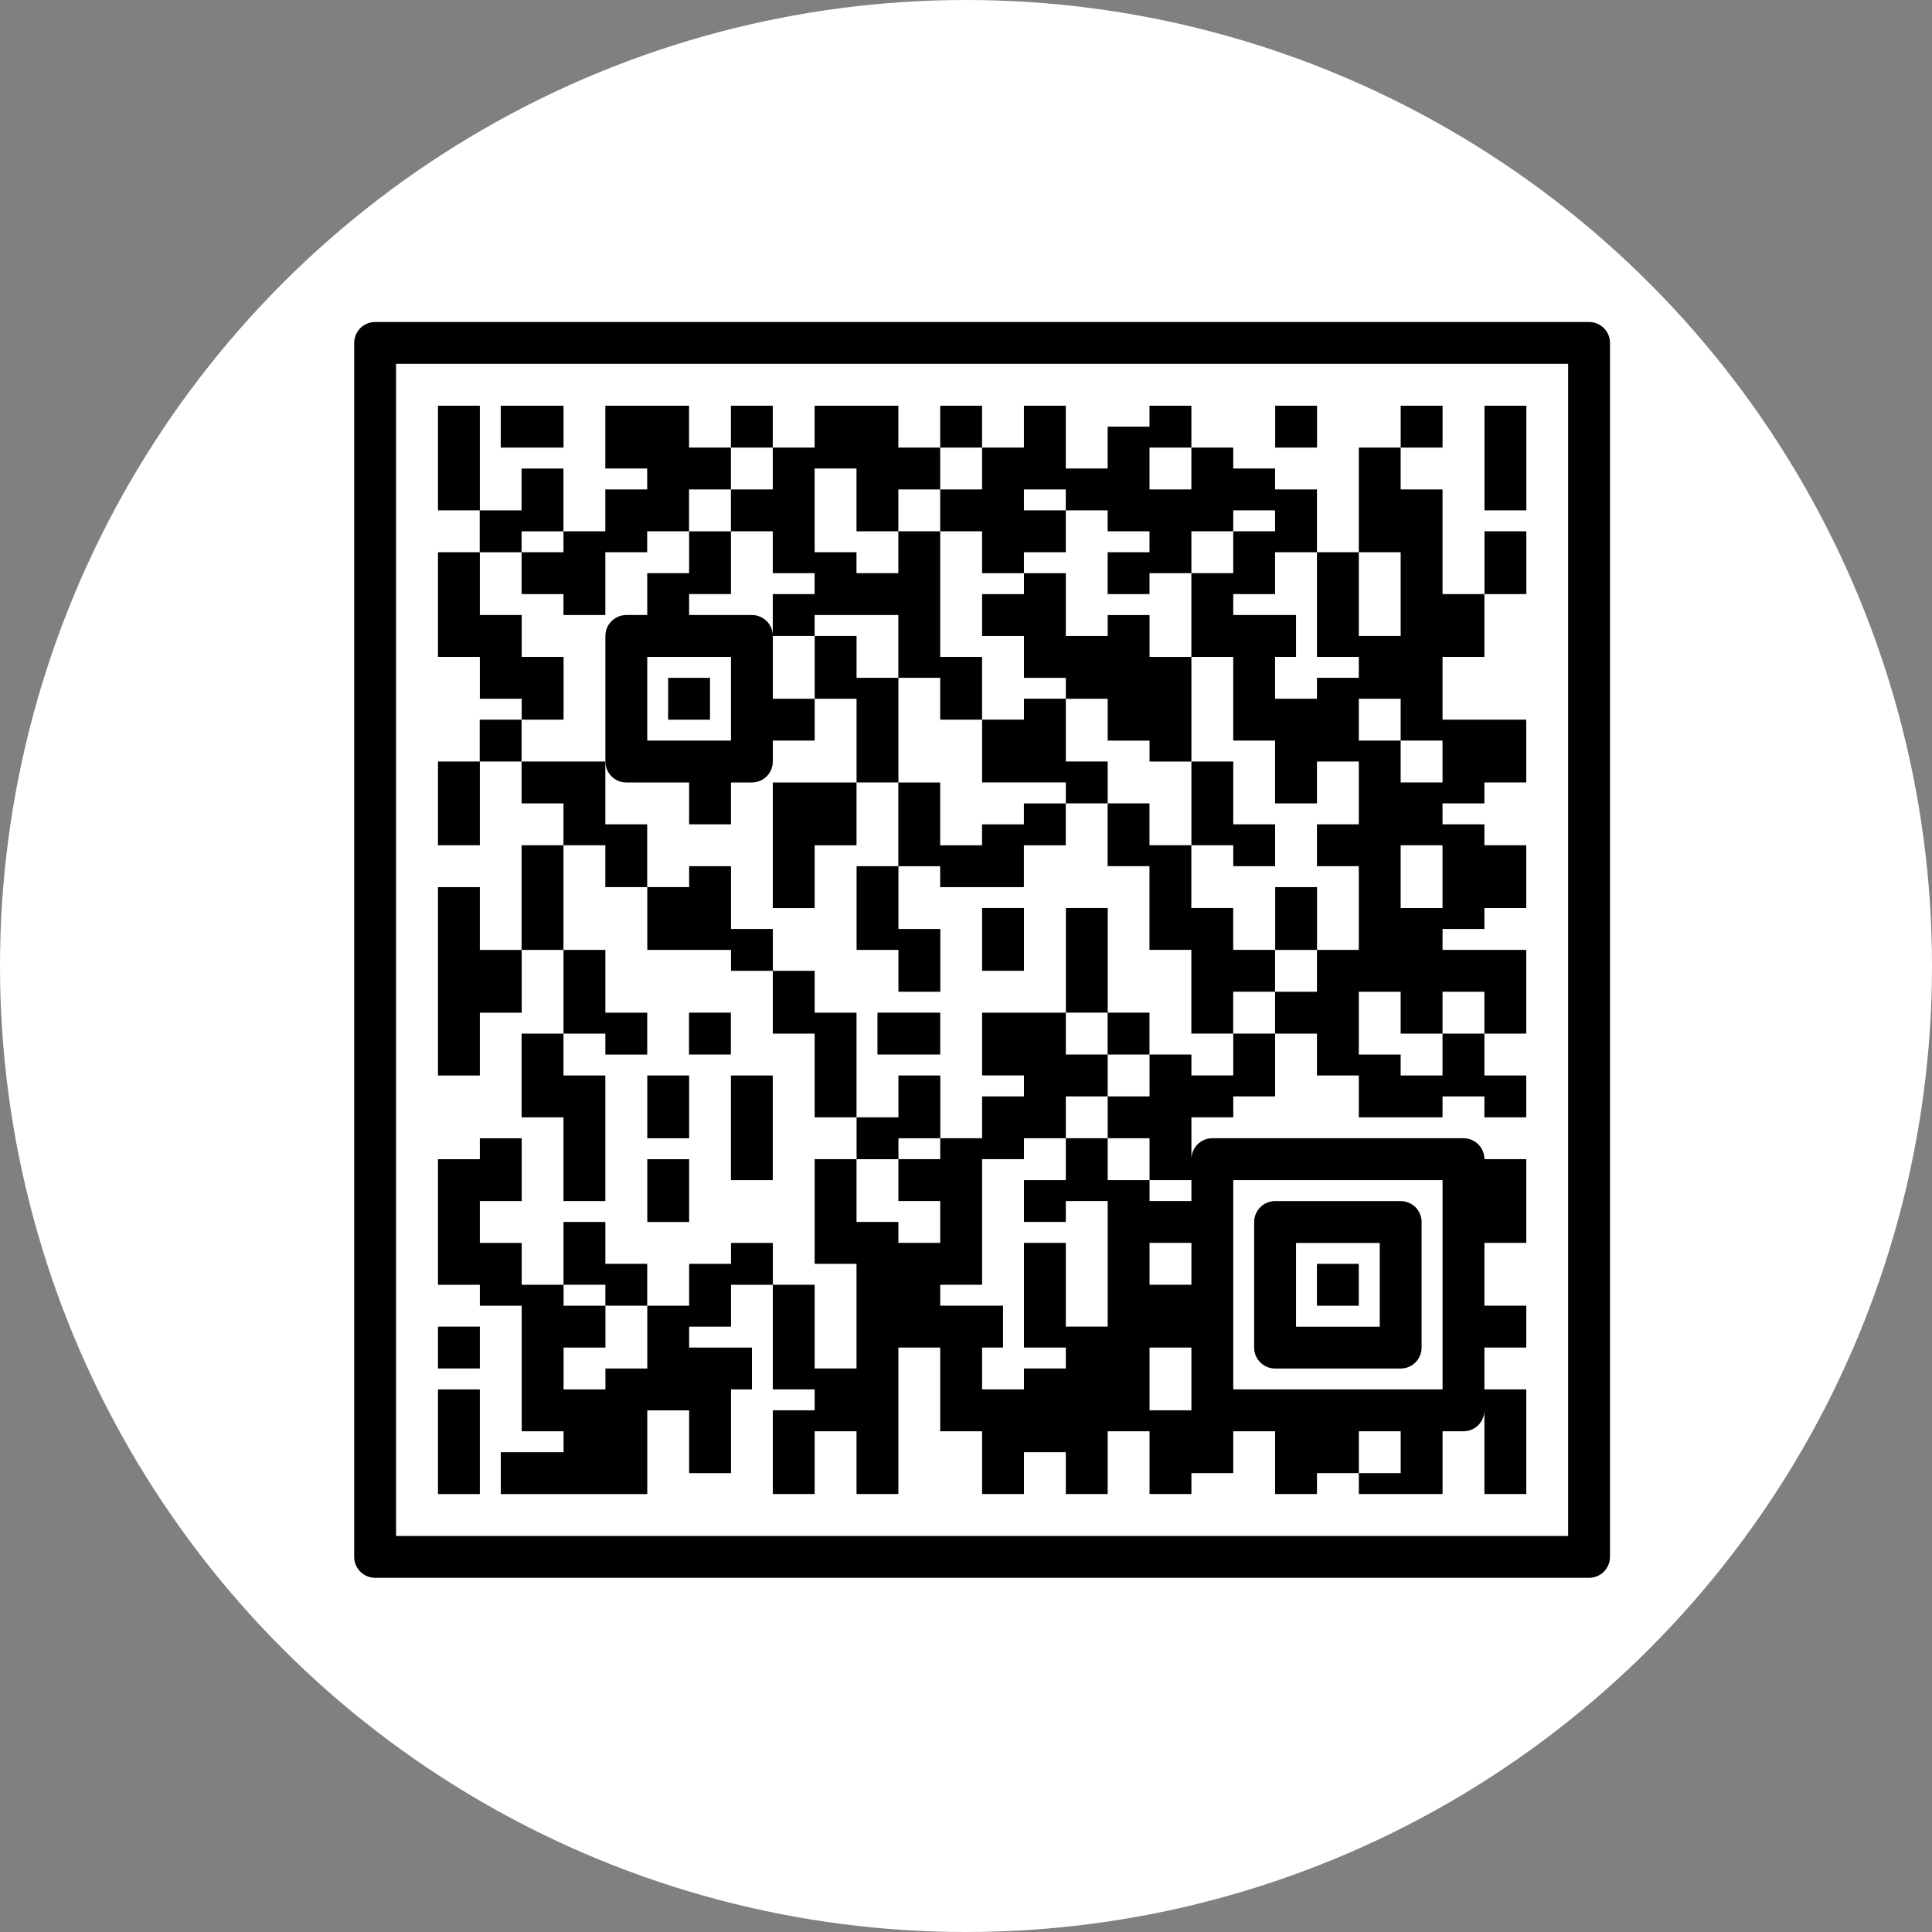
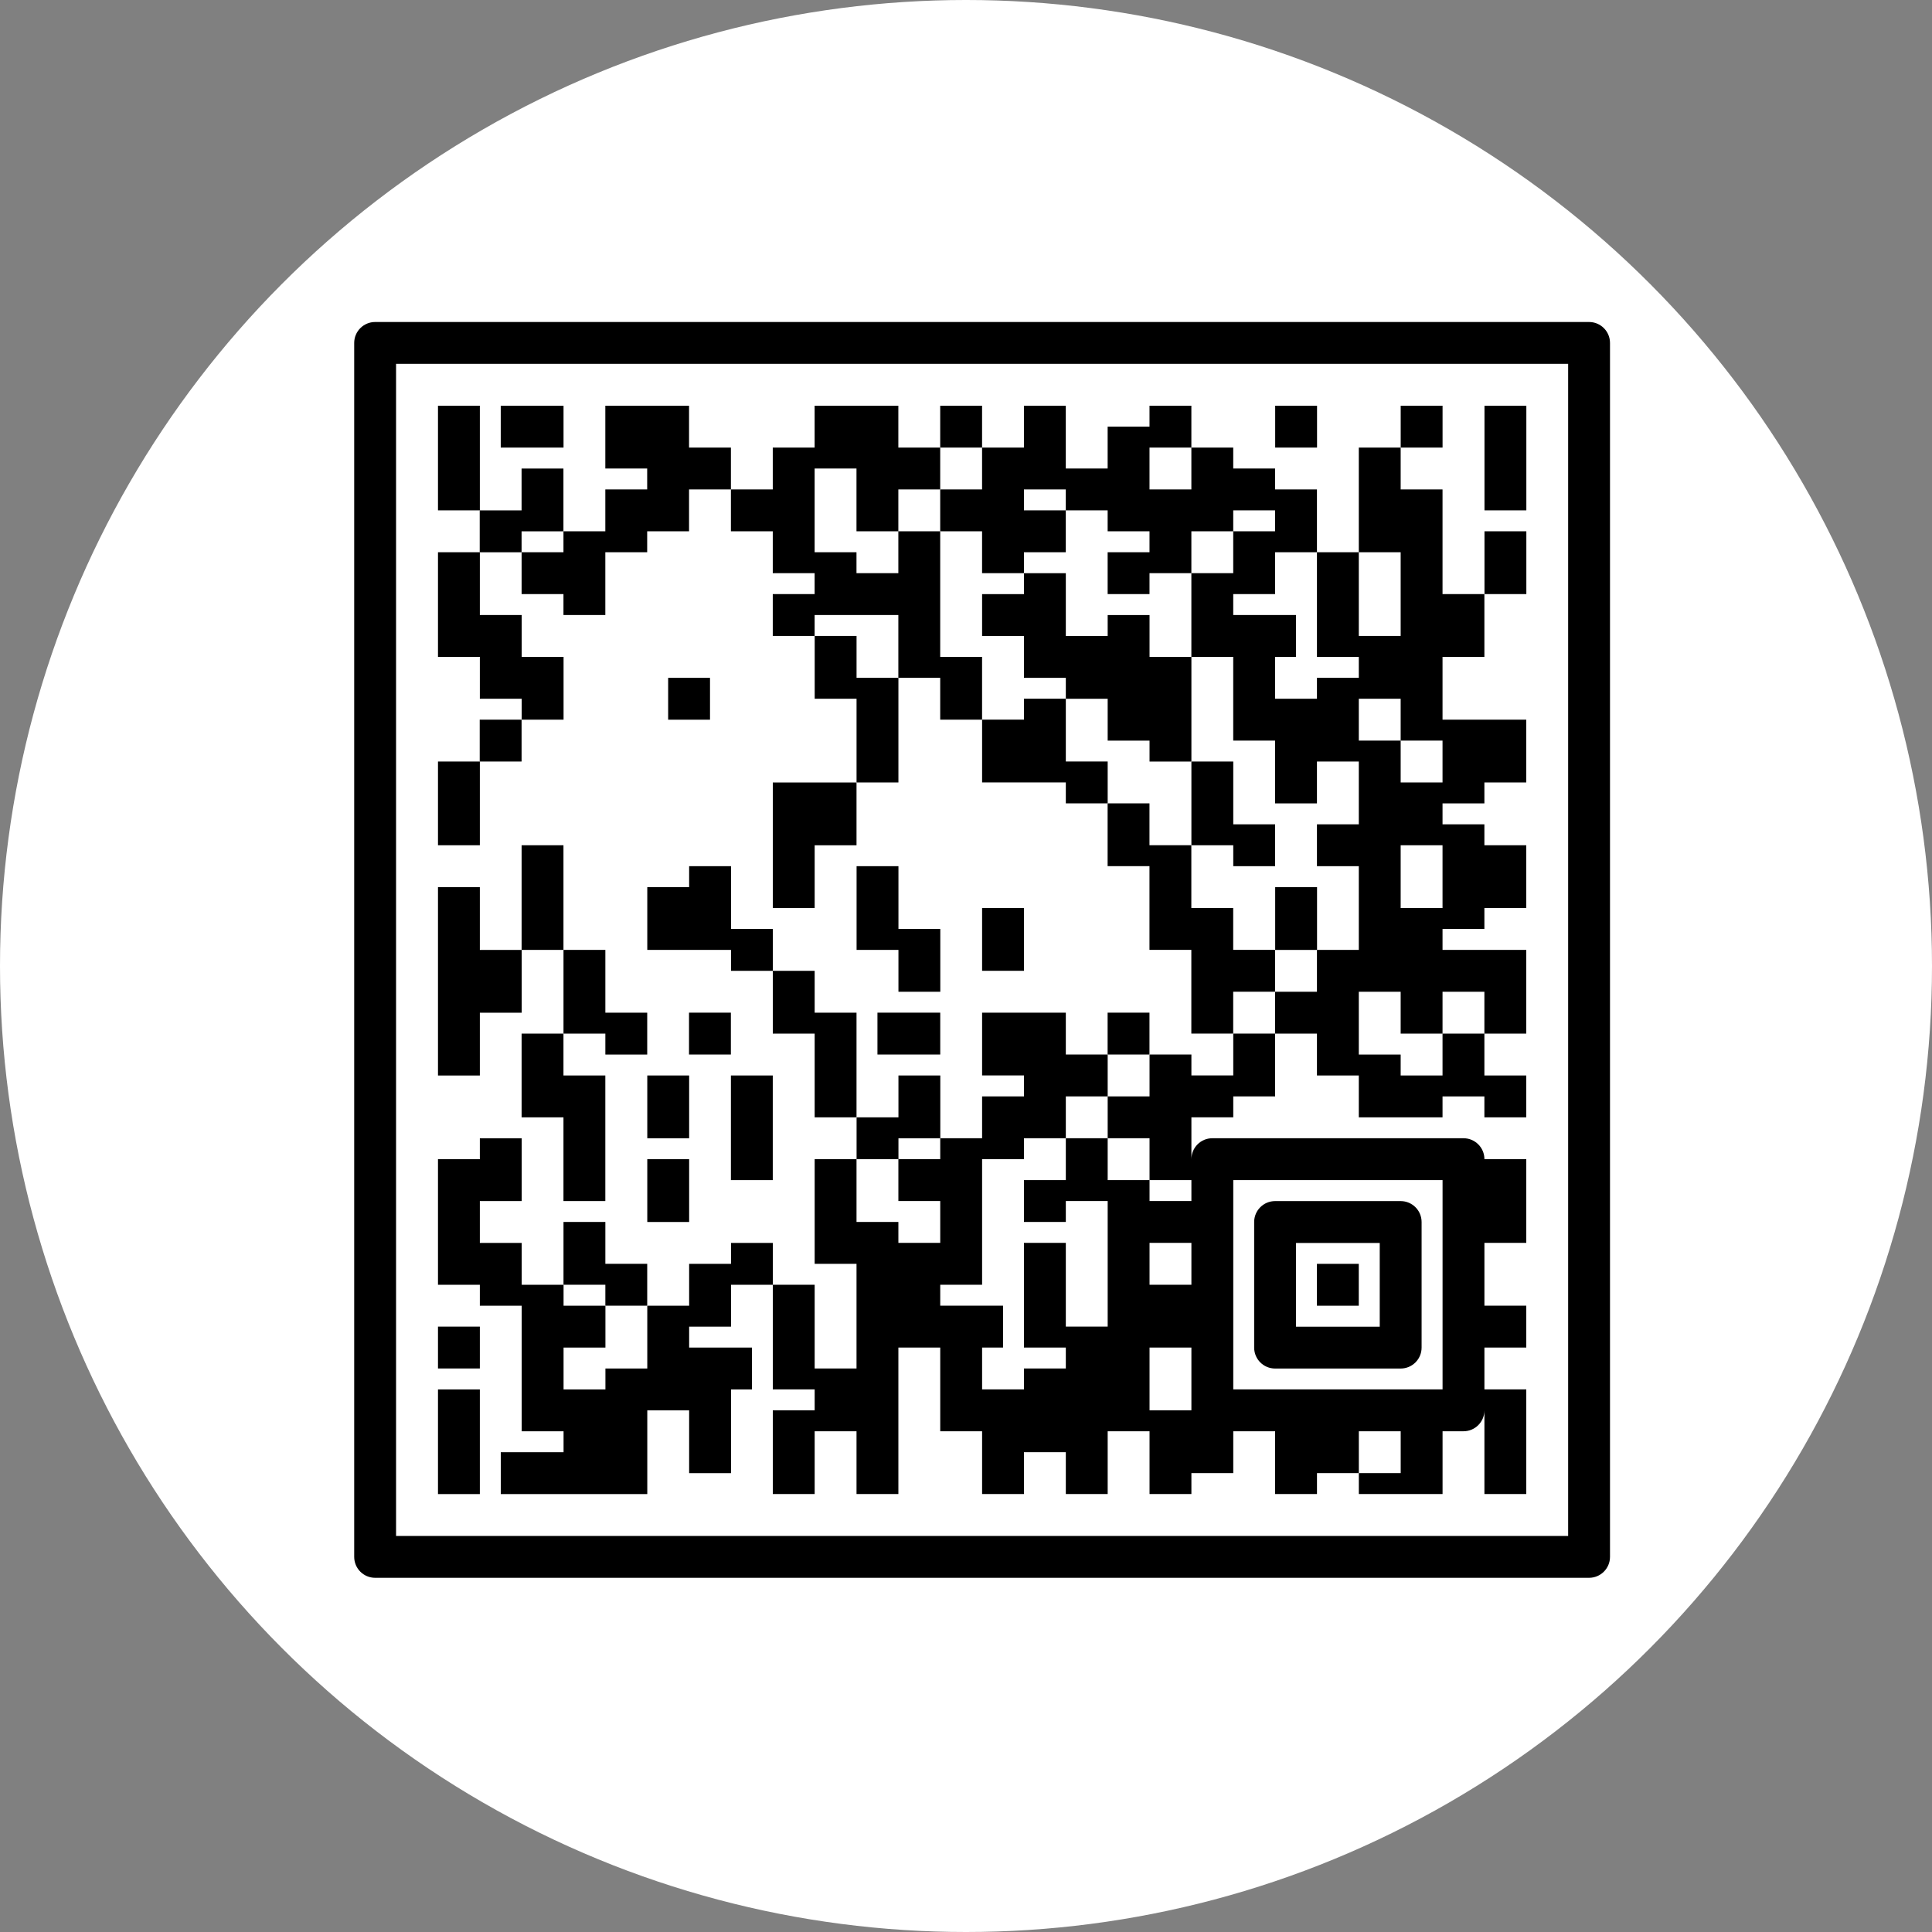
<svg xmlns="http://www.w3.org/2000/svg" width="60" height="60" viewBox="0 0 60 60" fill="none">
  <rect x="0" y="0" width="60" height="60" fill="#808080" stroke="none" />
  <circle cx="30" cy="30" r="30" fill="white" />
  <g clip-path="url(#clip0_2677_86)">
    <path d="M49.35 10H11.65C11.291 10 11 10.291 11 10.65V48.35C11 48.709 11.291 49 11.65 49H49.35C49.709 49 50 48.709 50 48.35V10.65C50 10.291 49.709 10 49.35 10ZM48.7 47.7H12.3V11.3H48.7V47.7Z" fill="black" />
    <path d="M14.902 12.6H13.602V15.85H14.902V12.6Z" fill="black" />
    <path d="M16.198 16.501H17.498V14.551H16.198V15.851H14.898V17.151H16.198V16.501Z" fill="black" />
    <path d="M17.501 12.6H15.551V13.9H17.501V12.6Z" fill="black" />
    <path d="M16.199 17.15V18.45H17.499V19.1H18.799V17.15H20.099V16.5H21.399V15.2H22.699V13.9H21.399V12.6H20.099H18.799V14.55H20.099V15.2H18.799V16.5H17.499V17.15H16.199Z" fill="black" />
-     <path d="M24.001 19.75C24.001 19.391 23.71 19.1 23.351 19.1H21.401V18.45H22.701V16.5H21.401V17.8H20.101V19.1H19.451C19.092 19.1 18.801 19.391 18.801 19.75V23.65C18.801 24.009 19.092 24.3 19.451 24.3H21.401V25.6H22.701V24.3H23.351C23.71 24.3 24.001 24.009 24.001 23.65V23H25.301V21.7H24.001V19.75ZM22.701 23H20.101V20.4H22.701V23Z" fill="black" />
    <path d="M22.05 21.051H20.75V22.351H22.05V21.051Z" fill="black" />
    <path d="M17.502 20.4H16.202V19.1H14.902V17.15H13.602V20.4H14.902V21.7H16.202V22.35H17.502V20.4Z" fill="black" />
    <path d="M14.902 23.65H13.602V26.25H14.902V23.65Z" fill="black" />
    <path d="M16.198 22.35H14.898V23.65H16.198V22.35Z" fill="black" />
    <path d="M14.902 27.551H13.602V33.401H14.902V31.451H16.202V29.501H14.902V27.551Z" fill="black" />
    <path d="M17.499 26.25H16.199V29.5H17.499V26.25Z" fill="black" />
-     <path d="M18.799 25.6V23.65H17.499H16.199V24.95H17.499V26.25H18.799V27.55H20.099V25.6H18.799Z" fill="black" />
    <path d="M18.8 32.1V32.75H20.1V31.45H18.8V29.5H17.5V32.1H18.8Z" fill="black" />
    <path d="M16.199 34.7H17.499V37.3H18.799V33.4H17.499V32.1H16.199V34.7Z" fill="black" />
    <path d="M22.699 15.2V16.5H23.999V17.8H25.299V18.45H23.999V19.75H25.299V19.1H26.599H27.899V21.05H29.199V22.35H30.499V20.4H29.199V18.45V16.5H27.899V17.8H26.599V17.15H25.299V14.55H26.599V16.5H27.899V15.2H29.199V13.9H27.899V12.6H26.599H25.299V13.9H23.999V15.2H22.699Z" fill="black" />
-     <path d="M23.999 12.6H22.699V13.9H23.999V12.6Z" fill="black" />
    <path d="M24 24.301V28.201H25.3V26.251H26.6V24.301H25.3H24Z" fill="black" />
    <path d="M25.3 31.45V30.15H24V32.1H25.3V34.7H26.6V31.45H25.3Z" fill="black" />
    <path d="M27.902 35.35H29.202V33.4H27.902V34.7H26.602V36H27.902V35.35Z" fill="black" />
    <path d="M29.2 31.449H27.25V32.749H29.2V31.449Z" fill="black" />
    <path d="M40.902 12.6H39.602V13.9H40.902V12.6Z" fill="black" />
    <path d="M35.698 31.449H34.398V32.749H35.698V31.449Z" fill="black" />
    <path d="M21.402 36H20.102V37.95H21.402V36Z" fill="black" />
    <path d="M22.698 31.449H21.398V32.749H22.698V31.449Z" fill="black" />
    <path d="M21.402 33.4H20.102V35.35H21.402V33.4Z" fill="black" />
    <path d="M22.702 28.85V26.9H21.402V27.55H20.102V29.5H21.402H22.702V30.15H24.002V28.85H22.702Z" fill="black" />
    <path d="M23.999 33.4H22.699V36.65H23.999V33.4Z" fill="black" />
    <path d="M38.3 26.9H39.6V25.6H38.3V23.65H37V26.25H38.3V26.9Z" fill="black" />
    <path d="M40.902 27.551H39.602V28.201V29.501H40.902V28.201V27.551Z" fill="black" />
    <path d="M26.601 21.05V19.75H25.301V21.7H26.601V24.3H27.901V21.05H26.601Z" fill="black" />
    <path d="M26.602 29.5H27.902V30.8H29.202V28.85H27.902V26.9H26.602V29.5Z" fill="black" />
-     <path d="M31.798 25.601H30.498V26.251H29.198V24.301H27.898V26.901H29.198V27.551H30.498H31.798V26.251H33.098V24.951H31.798V25.601Z" fill="black" />
    <path d="M31.8 28.199H30.5V30.149H31.8V28.199Z" fill="black" />
    <path d="M33.1 23.649V21.699H31.8V22.349H30.5V24.299H31.8H33.1V24.949H34.4V23.649H33.1Z" fill="black" />
-     <path d="M34.402 28.199H33.102V31.449H34.402V28.199Z" fill="black" />
    <path d="M29.199 15.2V16.5H30.499V17.8H31.799V17.15H33.099V15.85H31.799V15.2H33.099V15.85H34.399V16.5H35.699V17.15H34.399V18.45H35.699V17.8H36.999V16.5H38.299V15.85H39.599V16.5H38.299V17.8H36.999V20.4H38.299V23H39.599V24.95H40.899V23.65H42.199V25.6H40.899V26.9H42.199V29.5H40.899V30.8H39.599V32.1H40.899V33.4H42.199V34.7H44.799V34.05H46.099V34.7H47.399V33.4H46.099V32.1H44.799V33.4H43.499V32.75H42.199V30.8H43.499V32.1H44.799V30.8H46.099V32.1H47.399V29.5H44.799V28.85H46.099V28.2H47.399V26.25H46.099V25.6H44.799V24.95H46.099V24.3H47.399V22.35H44.799V20.4H46.099V18.45H44.799V15.2H43.499V13.9H42.199V17.15H43.499V19.75H42.199V17.15H40.899V20.4H42.199V21.05H40.899V21.7H39.599V20.4H40.249V19.1H38.299V18.45H39.599V17.15H40.899V15.2H39.599V14.55H38.299V13.9H36.999V15.2H35.699V13.9H36.999V12.6H35.699V13.25H34.399V14.55H33.099V12.6H31.799V13.9H30.499V15.2H29.199ZM44.799 28.2H43.499V26.25H44.799V28.2ZM42.199 21.7H43.499V23H44.799V24.3H43.499V23H42.199V21.7Z" fill="black" />
    <path d="M39.598 30.799V29.499H38.298V28.199H36.998V26.249H35.698V24.949H34.398V26.899H35.698V28.849V29.499H36.998V32.099H38.298V30.799H39.598Z" fill="black" />
    <path d="M30.499 12.6H29.199V13.9H30.499V12.6Z" fill="black" />
    <path d="M30.5 18.451V19.751H31.8V21.051H33.1V21.701H34.4V23.001H35.7V23.651H37V20.401H35.7V19.101H34.4V19.751H33.1V17.801H31.8V18.451H30.5Z" fill="black" />
    <path d="M47.402 12.6H46.102V15.85H47.402V12.6Z" fill="black" />
    <path d="M47.402 16.5H46.102V18.45H47.402V16.5Z" fill="black" />
    <path d="M25.3 43.149V43.799H24V46.399H25.3V44.449H26.6V46.399H27.9V41.849H29.2V44.449H30.5V46.399H31.8V45.099H33.1V46.399H34.4V44.449H35.7V46.399H37V45.749H38.3V44.449H39.6V46.399H40.9V45.749H42.2V44.449H43.5V45.749H42.2V46.399H44.8V44.449H45.45C45.809 44.449 46.1 44.158 46.1 43.799V46.399H47.4V43.149H46.1V41.849H47.4V40.549H46.1V38.599H47.4V35.999H46.1C46.1 35.64 45.809 35.349 45.45 35.349H37.65C37.291 35.349 37 35.64 37 35.999V34.699H38.3V34.049H39.6V32.099H38.3V33.399H37V32.749H35.7V34.049H34.4V35.349H35.7V36.649H37V37.299H35.7V36.649H34.4V35.349H33.1V36.649H31.8V37.949H33.1V37.299H34.4V41.199H33.1V38.599H31.8V41.849H33.1V42.499H31.8V43.149H30.5V41.849H31.15V40.549H29.2V39.899H30.5V35.999H31.8V35.349H33.1V34.049H34.4V32.749H33.1V31.449H30.5V33.399H31.8V34.049H30.5V35.349H29.2V35.999H27.9V37.299H29.2V38.599H27.9V37.949H26.6V35.999H25.3V39.249H26.6V42.499H25.3V39.899H24V43.149H25.3ZM38.3 36.649H44.8V43.149H38.3V36.649ZM35.7 38.599H37V39.899H35.7V38.599ZM35.7 41.849H37V43.799H35.7V41.849Z" fill="black" />
    <path d="M18.8 40.549H20.1V39.249H18.8V37.949H17.5V39.899H18.8V40.549Z" fill="black" />
    <path d="M14.902 40.55H16.202V42.5V44.45H17.502V45.1H15.552V46.4H17.502H18.802H20.102V45.75V43.8H21.402V44.45V45.75H22.702V44.45V43.8V43.15H23.352V41.85H21.402V41.2H22.702V39.9H24.002V38.6H22.702V39.25H21.402V40.55H20.102V42.5H18.802V43.15H17.502V42.5V41.85H18.802V40.55H17.502V39.9H16.202V38.6H14.902V37.3H16.202V35.35H14.902V36H13.602V39.9H14.902V40.55Z" fill="black" />
    <path d="M14.902 41.199H13.602V42.499H14.902V41.199Z" fill="black" />
    <path d="M14.902 43.15H13.602V46.4H14.902V43.15Z" fill="black" />
    <path d="M43.499 37.301H39.599C39.24 37.301 38.949 37.592 38.949 37.951V41.851C38.949 42.21 39.24 42.501 39.599 42.501H43.499C43.858 42.501 44.149 42.21 44.149 41.851V37.951C44.149 37.592 43.858 37.301 43.499 37.301ZM42.849 41.201H40.249V38.601H42.849V41.201Z" fill="black" />
    <path d="M42.198 39.25H40.898V40.55H42.198V39.25Z" fill="black" />
    <path d="M44.8 12.6H43.5V13.9H44.8V12.6Z" fill="black" />
  </g>
  <defs>
    <clipPath id="clip0_2677_86">
      <rect width="39" height="39" fill="white" transform="translate(11 10)" />
    </clipPath>
  </defs>
</svg>